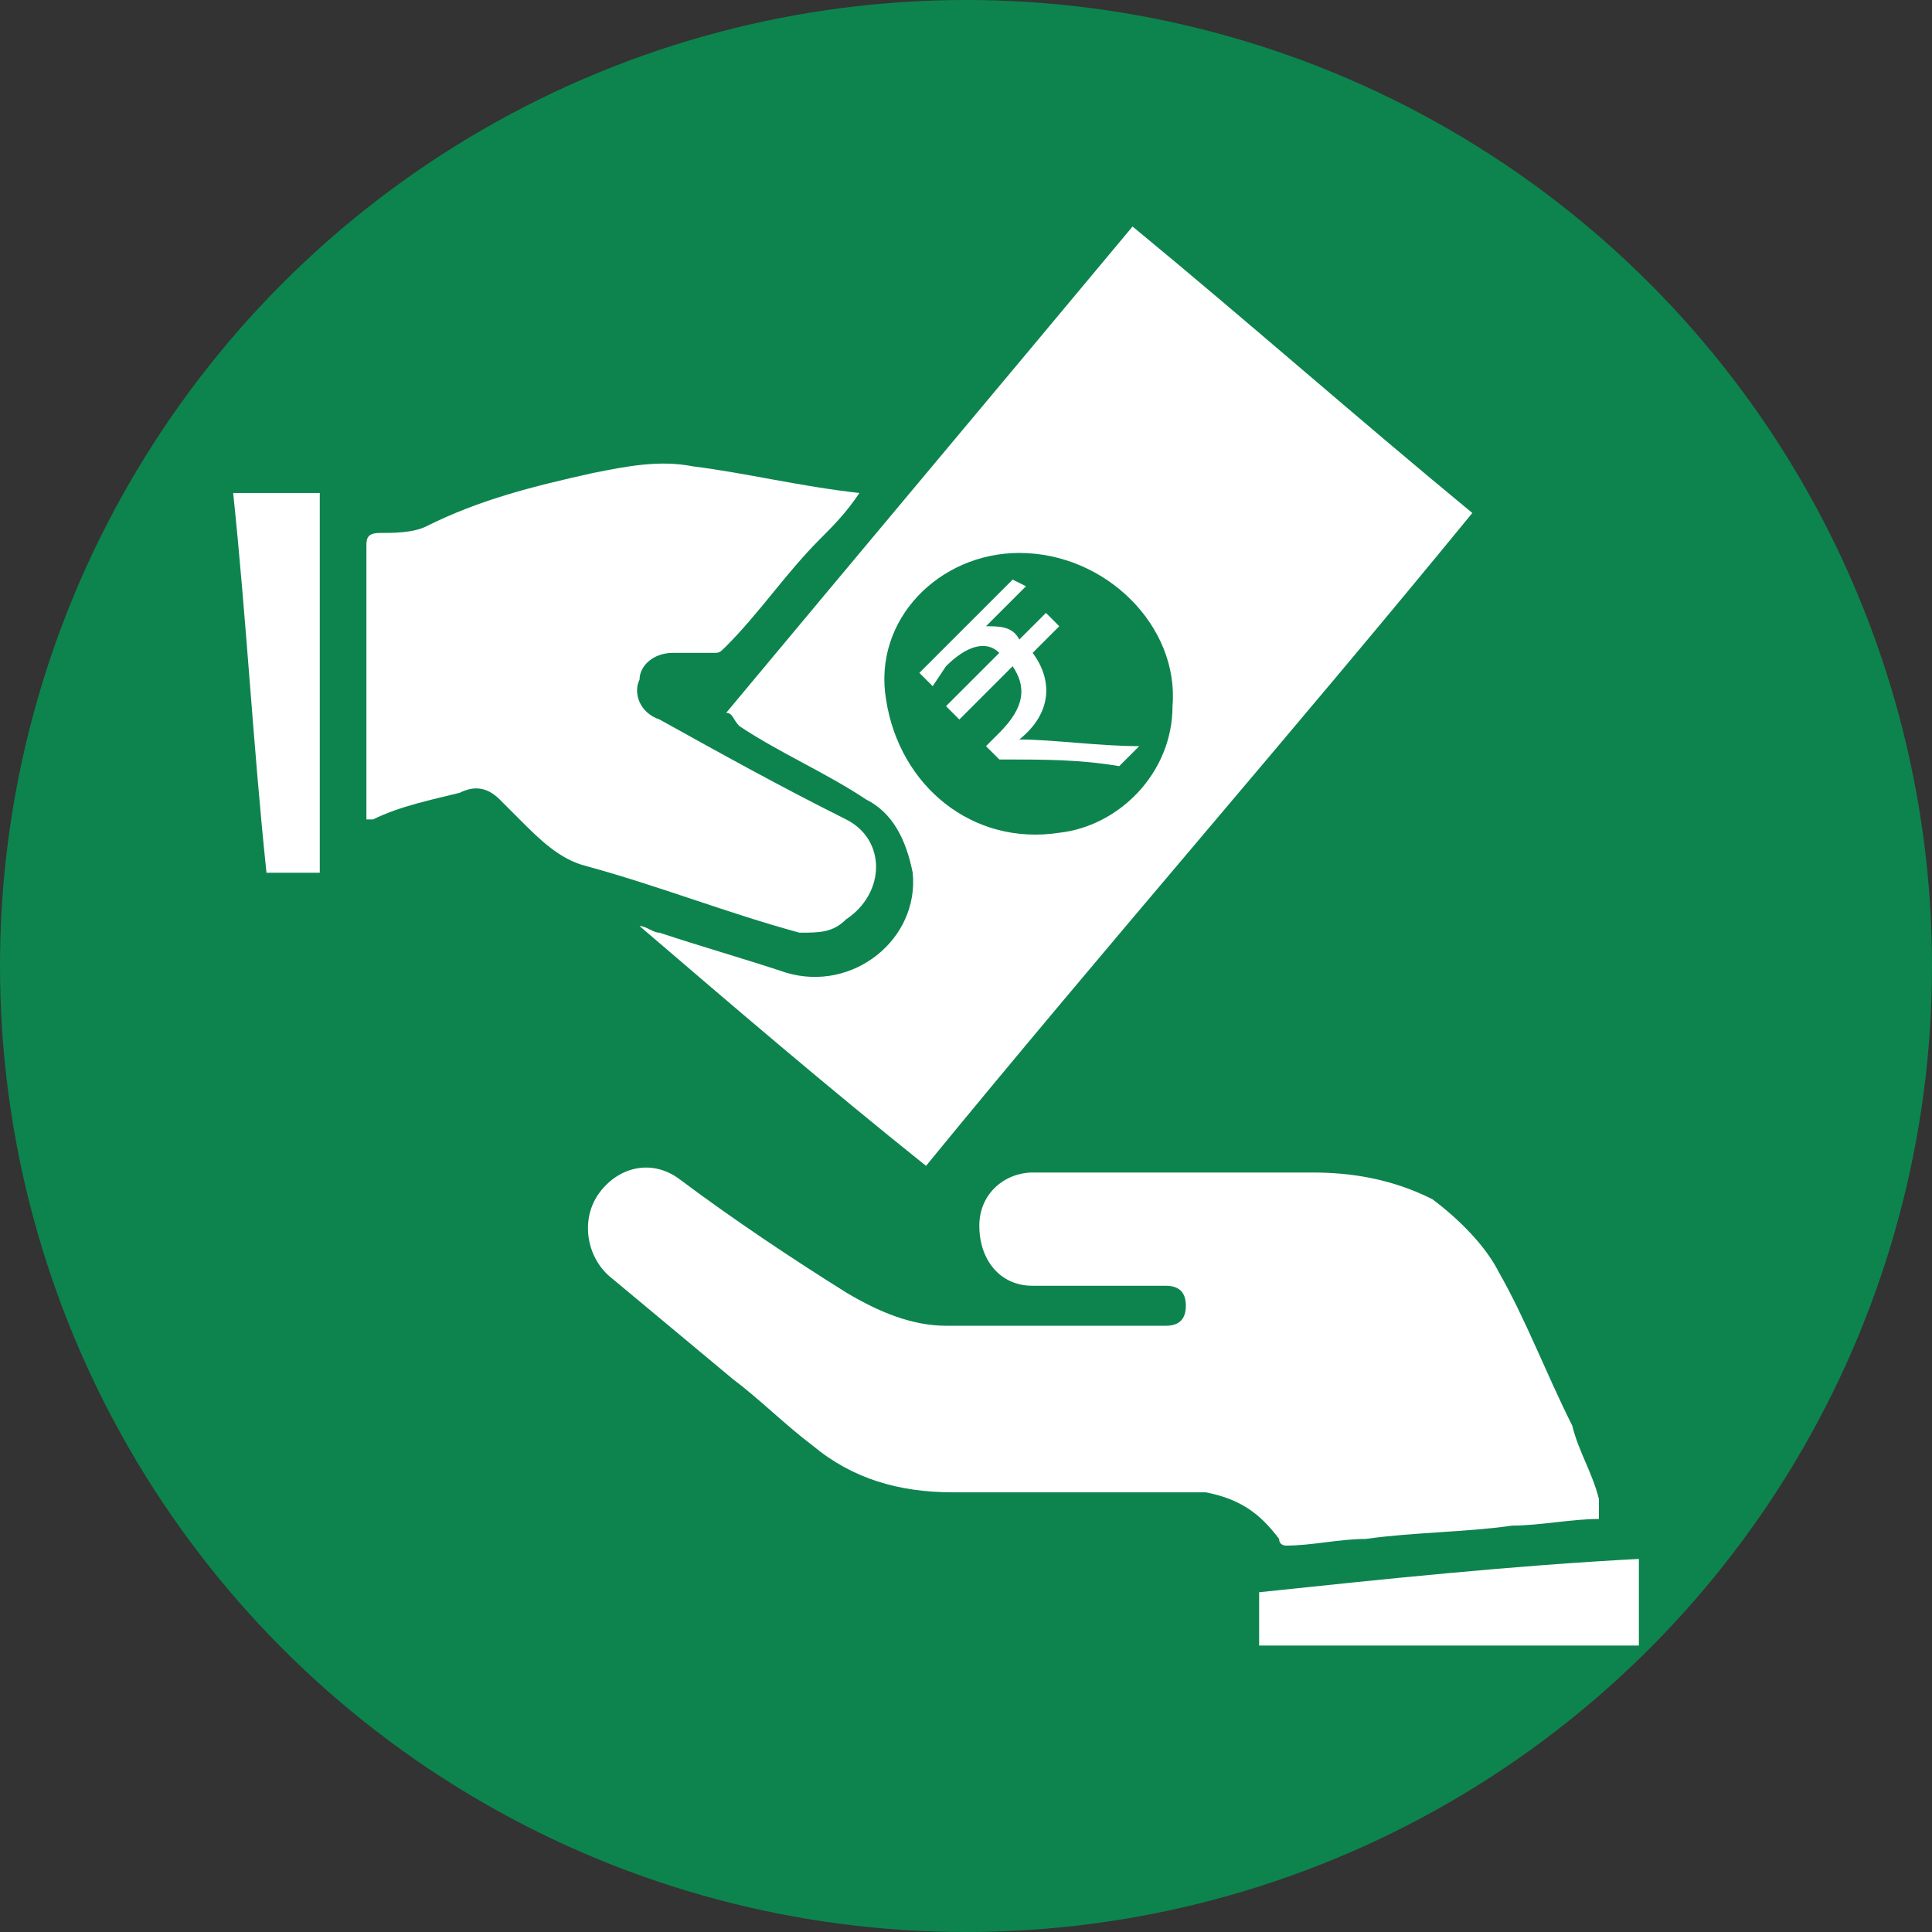
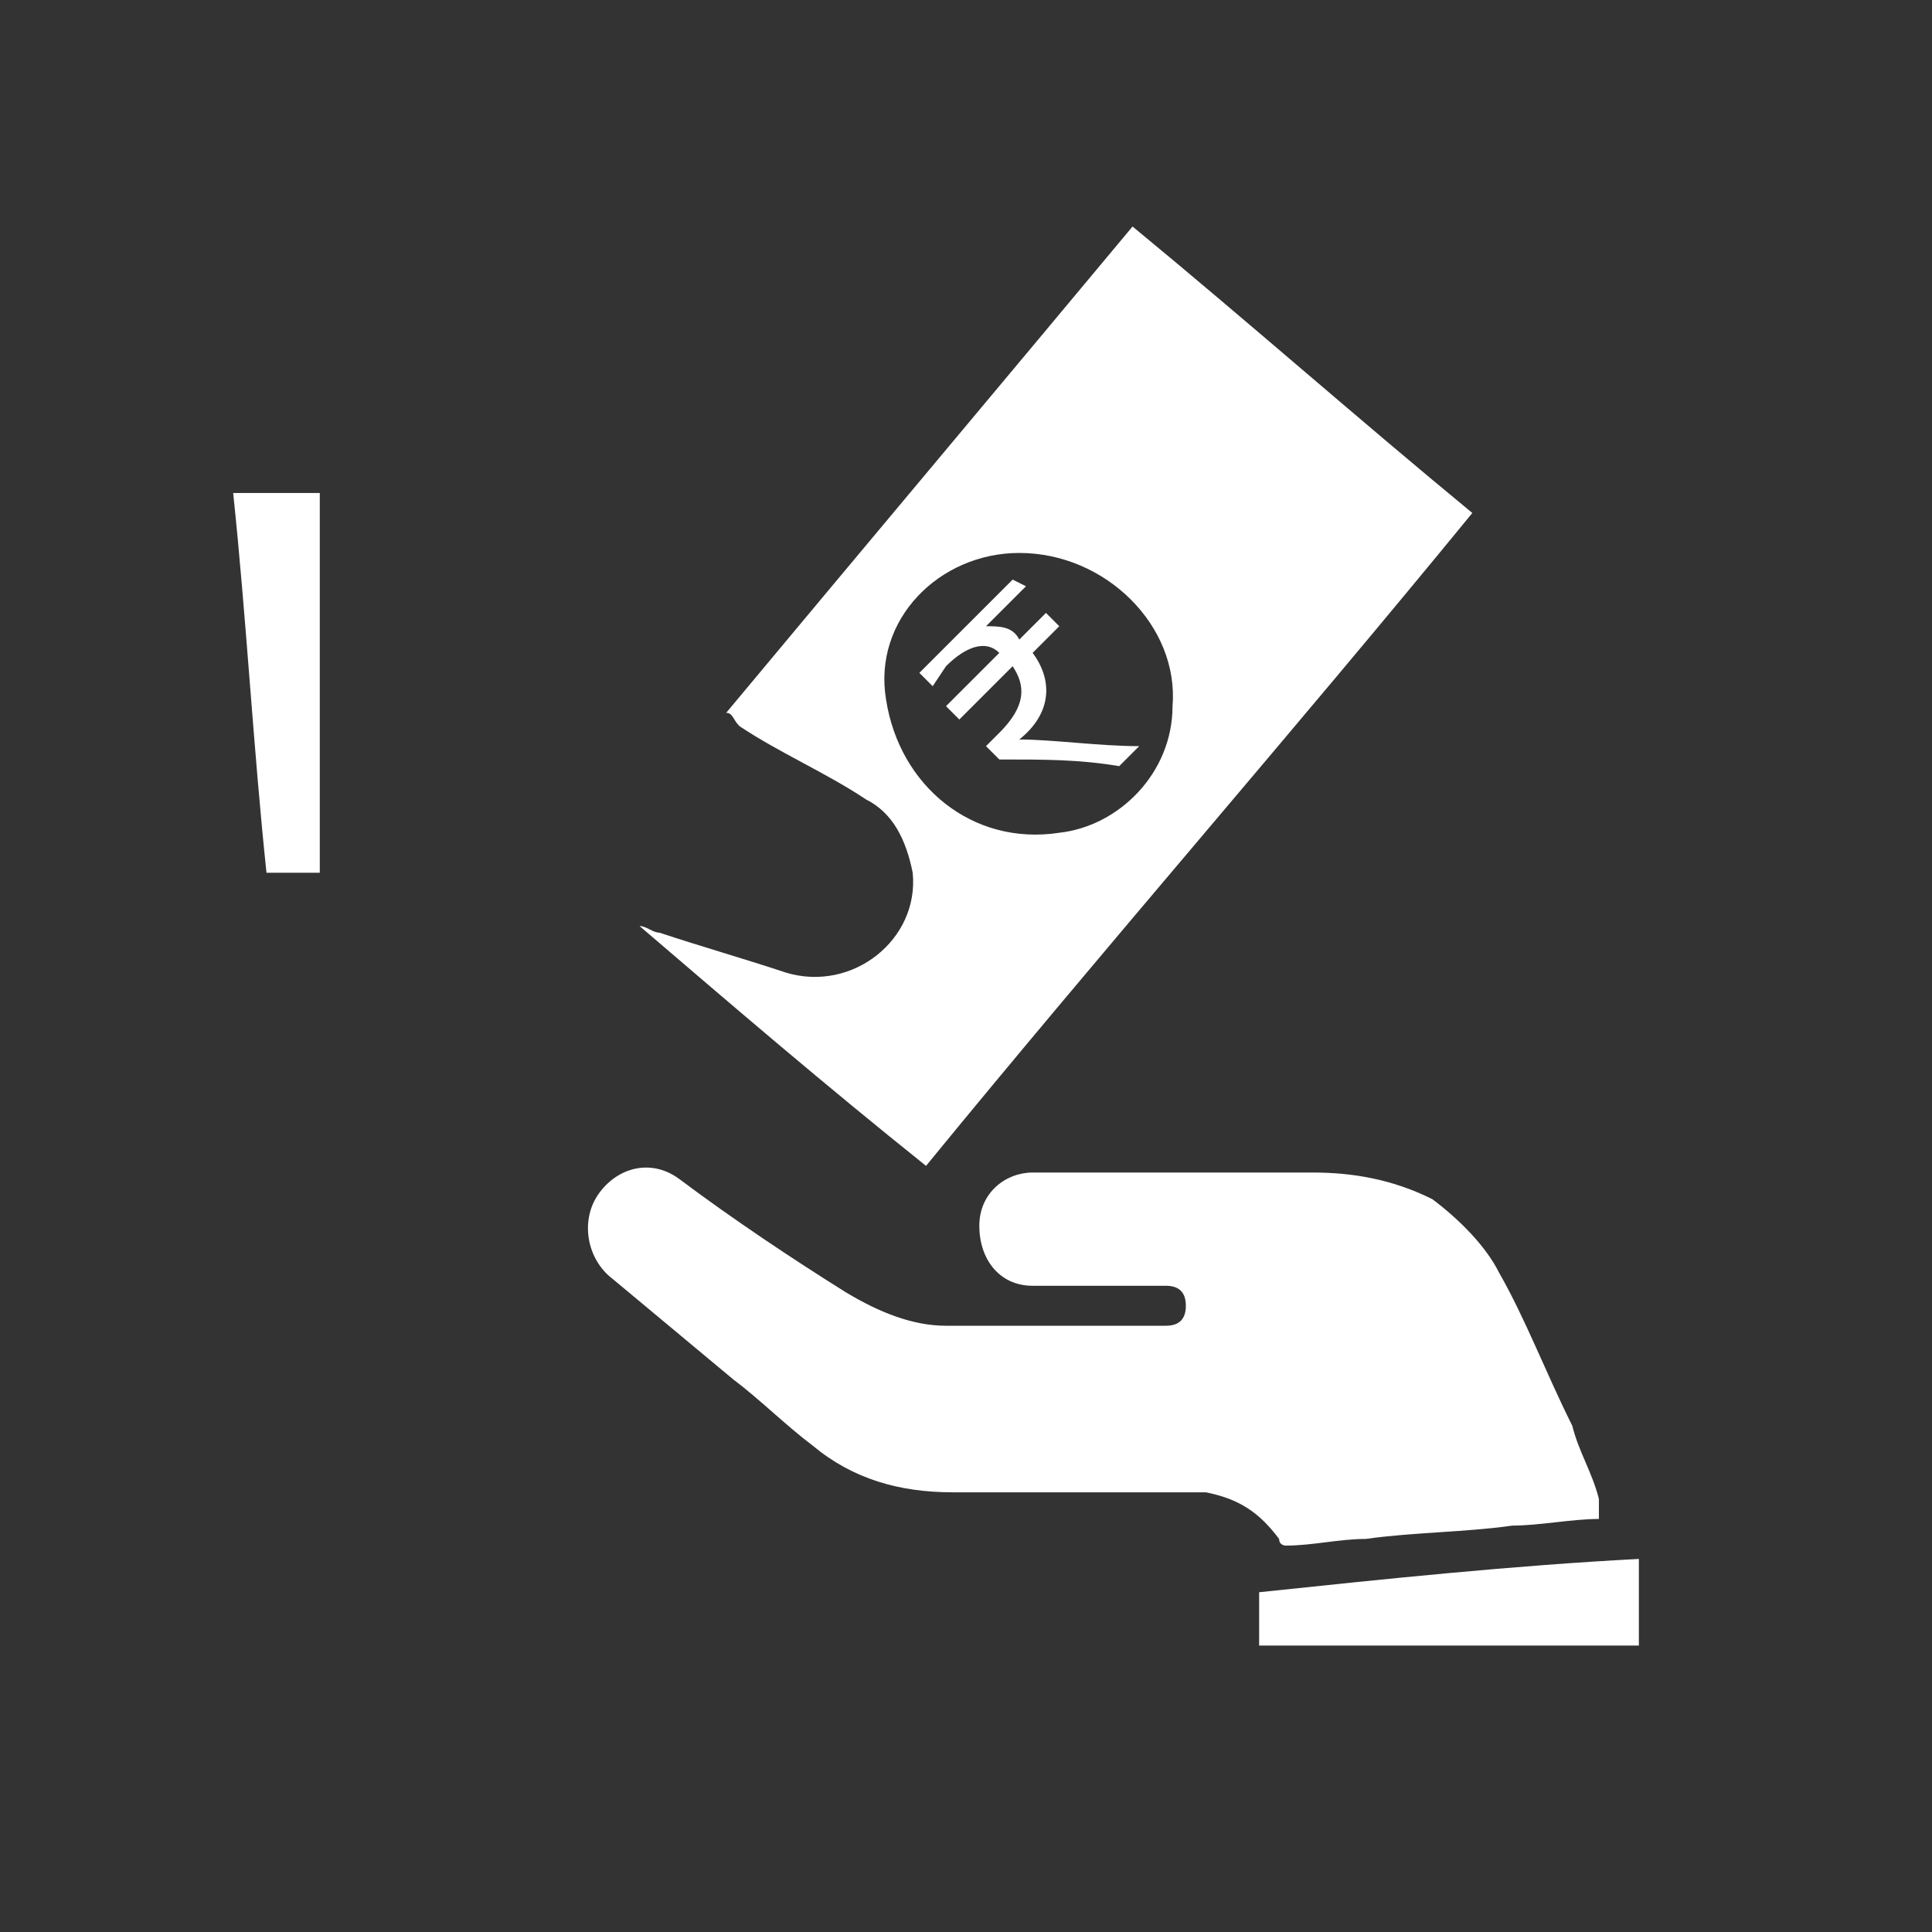
<svg xmlns="http://www.w3.org/2000/svg" version="1.1" id="Layer_1" x="0px" y="0px" viewBox="0 0 29 29" style="enable-background:new 0 0 29 29;" xml:space="preserve">
  <rect x="0" y="0" width="29" height="29" fill="#333333" stroke="none" />
  <style type="text/css">
	.st0{fill:#0D844E;}
	.st1{fill:#FFFFFF;}
</style>
  <g>
-     <circle class="st0" cx="14.5" cy="14.5" r="14.5" />
    <g>
      <g>
        <path class="st1" d="M10.9,10.7c2-2.4,4.1-4.9,6.1-7.3c1.7,1.4,3.4,2.9,5.1,4.3c-2.7,3.3-5.5,6.5-8.2,9.8     c-1.5-1.2-2.9-2.4-4.3-3.6c0,0,0,0,0,0c0.1,0,0.2,0.1,0.3,0.1c0.6,0.2,1.3,0.4,1.9,0.6c1,0.3,2-0.5,1.9-1.5     c-0.1-0.5-0.3-0.9-0.7-1.1c-0.6-0.4-1.3-0.7-1.9-1.1C11,10.8,11,10.7,10.9,10.7z M15.3,8.3c-1.2,0-2.2,1-2,2.2     c0.2,1.3,1.3,2.2,2.6,2c0.9-0.1,1.7-0.9,1.7-1.9C17.7,9.4,16.6,8.3,15.3,8.3z" />
        <path class="st1" d="M24,22.8c-0.4,0-0.9,0.1-1.3,0.1C22,23,21.2,23,20.5,23.1c-0.4,0-0.8,0.1-1.2,0.1c0,0-0.1,0-0.1-0.1     c-0.3-0.4-0.6-0.6-1.1-0.7c-0.2,0-0.3,0-0.5,0c-1.1,0-2.2,0-3.3,0c-0.8,0-1.5-0.2-2.1-0.7c-0.4-0.3-0.8-0.7-1.2-1     c-0.6-0.5-1.2-1-1.8-1.5c-0.4-0.3-0.5-0.9-0.2-1.3c0.3-0.4,0.8-0.5,1.2-0.2c0.8,0.6,1.7,1.2,2.5,1.7c0.5,0.3,1,0.5,1.5,0.5     c1.1,0,2.2,0,3.3,0c0.2,0,0.3-0.1,0.3-0.3c0-0.2-0.1-0.3-0.3-0.3c0,0-0.1,0-0.1,0c-0.6,0-1.2,0-1.8,0c0,0-0.1,0-0.1,0     c-0.5,0-0.8-0.4-0.8-0.9c0-0.5,0.4-0.8,0.8-0.8c1.4,0,2.8,0,4.2,0c0.6,0,1.2,0.1,1.8,0.4c0.4,0.3,0.8,0.7,1,1.1     c0.4,0.7,0.7,1.5,1.1,2.3c0.1,0.4,0.3,0.7,0.4,1.1C24,22.7,24,22.7,24,22.8z" />
-         <path class="st1" d="M12.9,7.4c-0.2,0.3-0.4,0.5-0.6,0.7c-0.5,0.5-0.9,1.1-1.4,1.6c-0.1,0.1-0.1,0.1-0.2,0.1c-0.2,0-0.4,0-0.6,0     c-0.3,0-0.5,0.2-0.5,0.4c-0.1,0.2,0,0.5,0.3,0.6c0.9,0.5,1.8,1,2.8,1.5c0.6,0.3,0.6,1.1,0,1.5C12.5,14,12.3,14,12,14     c-1.1-0.3-2.1-0.7-3.2-1c-0.4-0.1-0.7-0.4-1-0.7c-0.1-0.1-0.2-0.2-0.3-0.3c-0.2-0.2-0.4-0.2-0.6-0.1c-0.4,0.1-0.9,0.2-1.3,0.4     c0,0-0.1,0-0.1,0c0-0.1,0-0.1,0-0.1c0-1.3,0-2.6,0-4c0-0.1,0-0.2,0.2-0.2c0.2,0,0.5,0,0.7-0.1C7.2,7.5,8,7.3,8.9,7.1     c0.5-0.1,1-0.2,1.5-0.1C11.2,7.1,12,7.3,12.9,7.4z" />
        <path class="st1" d="M3.5,7.4c0.4,0,0.9,0,1.3,0c0,1.9,0,3.8,0,5.7c-0.3,0-0.5,0-0.8,0C3.8,11.2,3.7,9.3,3.5,7.4z" />
-         <path class="st1" d="M18.9,24.7c0-0.3,0-0.5,0-0.8c1.9-0.2,3.8-0.4,5.7-0.5c0,0.4,0,0.9,0,1.3C22.7,24.7,20.8,24.7,18.9,24.7z" />
+         <path class="st1" d="M18.9,24.7c0-0.3,0-0.5,0-0.8c1.9-0.2,3.8-0.4,5.7-0.5c0,0.4,0,0.9,0,1.3z" />
      </g>
      <g>
        <path class="st1" d="M15.4,8.8l-0.6,0.6c0.2,0,0.4,0,0.5,0.2l0.4-0.4l0.2,0.2l-0.4,0.4c0.3,0.4,0.3,0.9-0.2,1.3     c0.5,0,1.2,0.1,1.8,0.1l-0.3,0.3c-0.6-0.1-1.1-0.1-1.8-0.1l-0.2-0.2L15,11c0.4-0.4,0.4-0.7,0.2-1l-0.8,0.8l-0.2-0.2L15,9.8     c-0.2-0.2-0.5-0.1-0.8,0.2L14,10.3l-0.2-0.2l1.4-1.4L15.4,8.8z" />
      </g>
    </g>
  </g>
</svg>